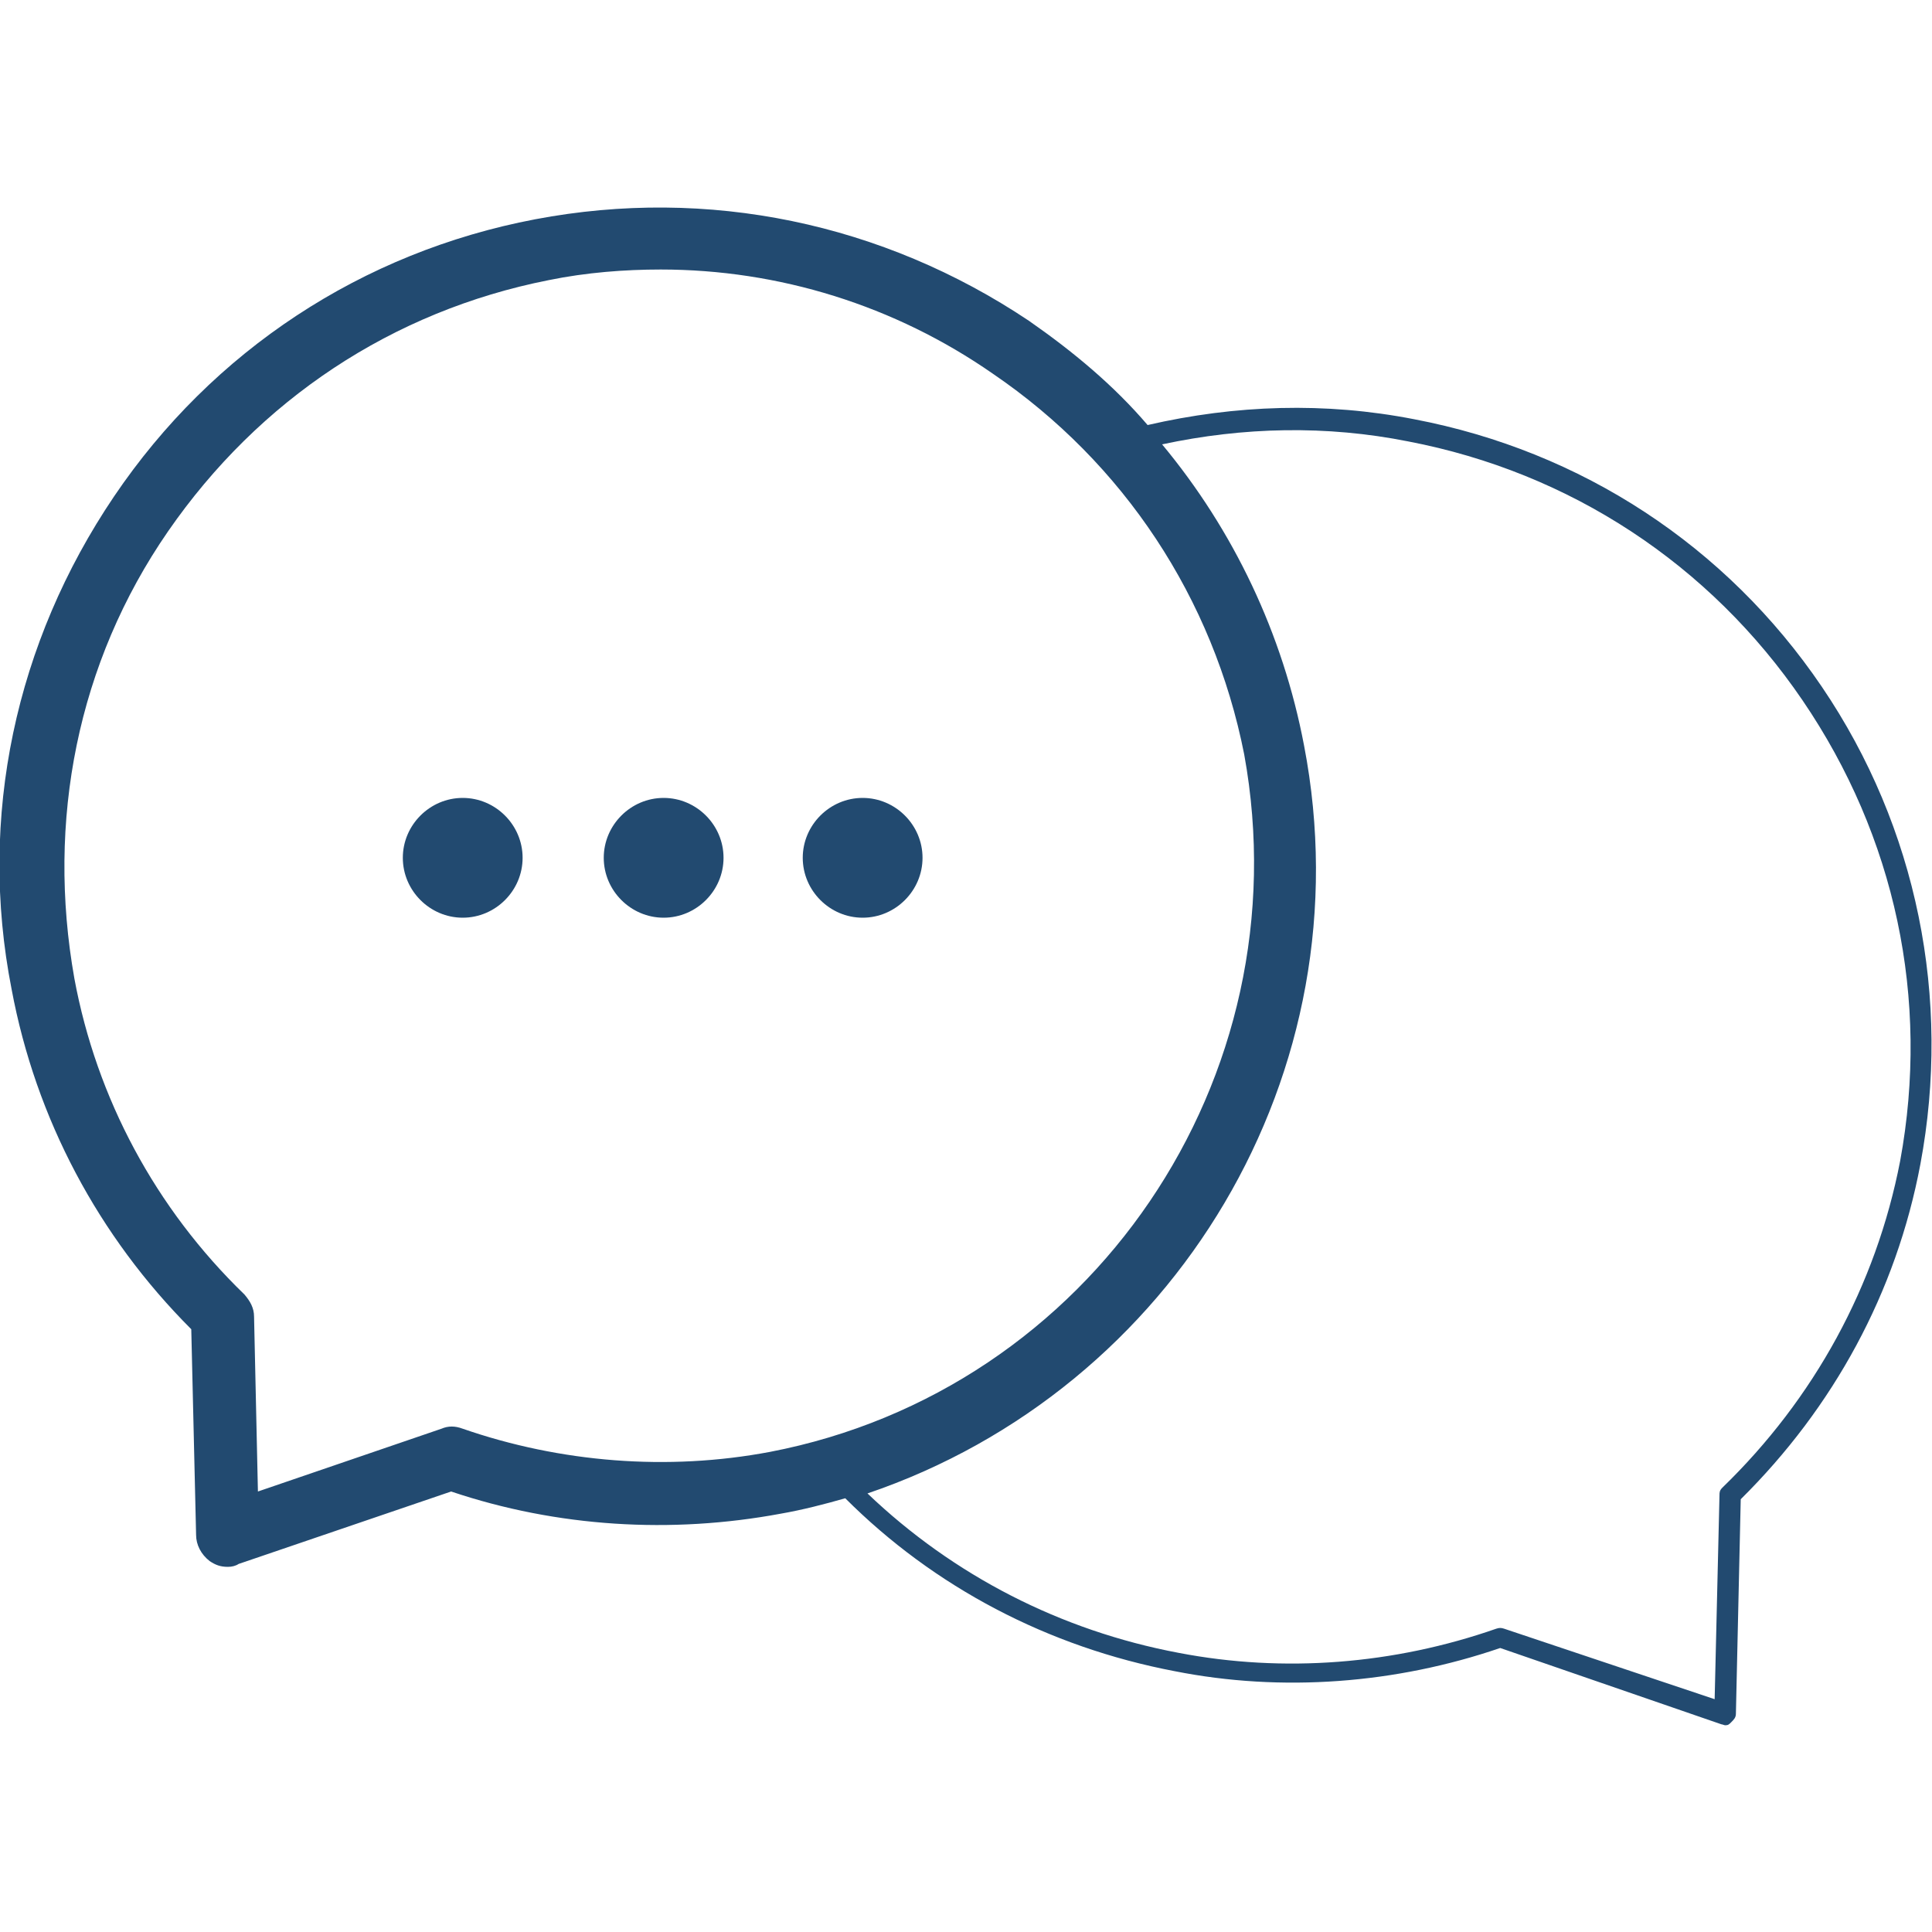
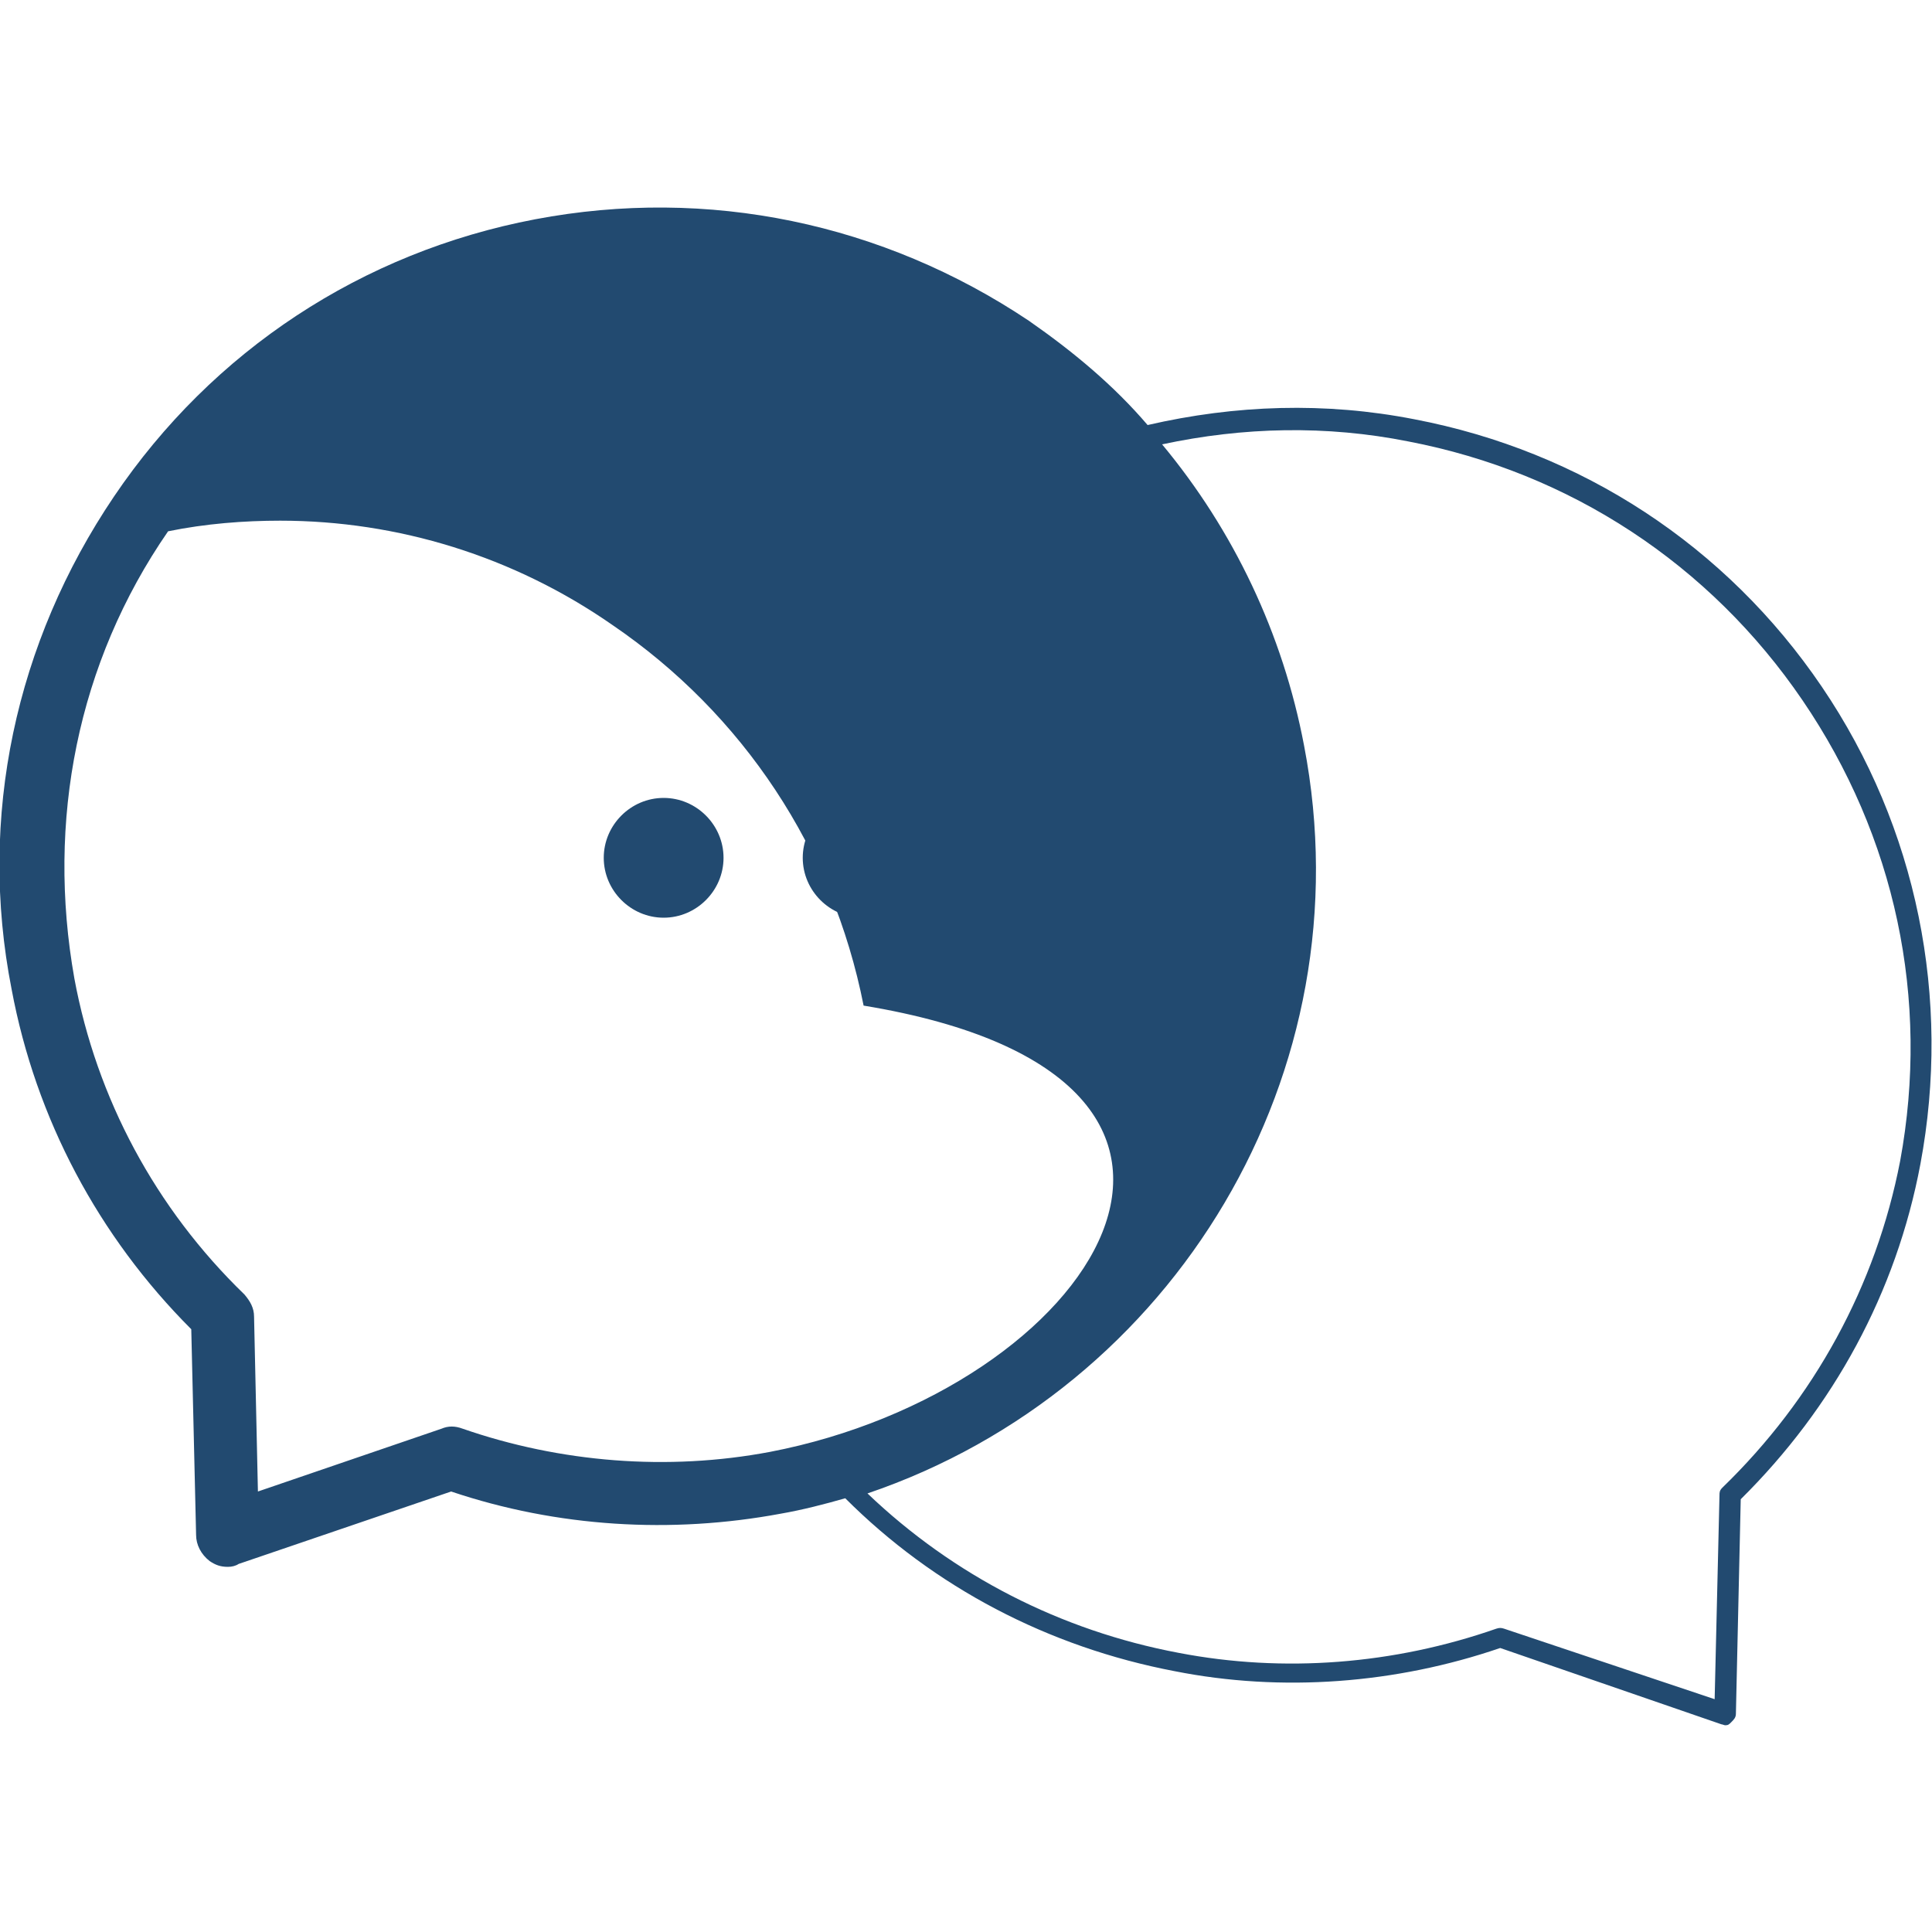
<svg xmlns="http://www.w3.org/2000/svg" id="Layer_1" x="0px" y="0px" viewBox="0 0 200 200" style="enable-background:new 0 0 200 200;" xml:space="preserve">
  <style type="text/css">	.st0{fill:#224A70;}</style>
  <g>
-     <path class="st0" d="M188.6,71.1c-9.9-14.6-24.9-24.4-42.2-27.7c-9.2-1.8-18.5-1.5-27.6,0.6c-3.5-4.1-7.7-7.6-12.3-10.8  C91.4,23.1,73.3,19.3,55.4,22.7S22,36.3,11.8,51.4s-14.1,33.2-10.6,51c2.5,13.4,9,25.6,18.6,35.2l0.5,21.3c0,1,0.5,2,1.4,2.7  c0.6,0.4,1.1,0.6,1.9,0.6c0.4,0,0.8-0.1,1.1-0.3l22-7.5c11,3.7,22.8,4.4,34.1,2.3c2.3-0.4,4.6-1,6.7-1.6c9.2,9.2,21,15.4,34.1,17.9  c11.1,2.2,22.9,1.3,33.7-2.4l22.9,7.9c0.1,0,0.3,0.1,0.4,0.1c0.3,0,0.4-0.1,0.6-0.3c0.3-0.3,0.5-0.5,0.5-0.9l0.5-22.2  c9.6-9.5,16.1-21.4,18.6-34.7C202,103.4,198.5,85.7,188.6,71.1L188.6,71.1z M79.7,150.3c-10.6,2-21.7,1.1-31.8-2.4  c-0.8-0.3-1.5-0.3-2.2,0l-19,6.5l-0.4-18.1c0-0.9-0.4-1.6-1-2.3c-9.2-8.9-15.3-20.3-17.6-32.7C4.8,85,8,68.6,17.4,55  s23.2-22.8,39.4-26c3.9-0.8,7.9-1.1,11.6-1.1c12.2,0,24.2,3.7,34.4,10.8c13.5,9.2,22.8,23.2,26,39.4  C134.9,111.6,113,143.9,79.7,150.3z M196.7,120.2c-2.5,12.9-8.9,24.6-18.4,33.8c-0.3,0.3-0.3,0.5-0.3,0.8l-0.5,21.1l-21.8-7.3  c-0.3-0.1-0.5-0.1-0.8,0c-10.6,3.7-22,4.6-32.9,2.5c-12.2-2.3-23.3-8-32.2-16.5c31.8-10.8,51.7-43.6,45.2-77.4  c-2.2-11.6-7.3-22.3-14.7-31.2c8.4-1.8,17-2,25.5-0.3c16.7,3.2,31.2,12.7,40.8,26.8C196.2,86.6,199.8,103.4,196.7,120.2z" />
-     <path class="st0" d="M54.1,88.8c0,3.4-2.8,6.2-6.2,6.2s-6.2-2.8-6.2-6.2s2.8-6.2,6.2-6.2S54.1,85.4,54.1,88.8z" />
+     <path class="st0" d="M188.6,71.1c-9.9-14.6-24.9-24.4-42.2-27.7c-9.2-1.8-18.5-1.5-27.6,0.6c-3.5-4.1-7.7-7.6-12.3-10.8  C91.4,23.1,73.3,19.3,55.4,22.7S22,36.3,11.8,51.4s-14.1,33.2-10.6,51c2.5,13.4,9,25.6,18.6,35.2l0.5,21.3c0,1,0.5,2,1.4,2.7  c0.6,0.4,1.1,0.6,1.9,0.6c0.4,0,0.8-0.1,1.1-0.3l22-7.5c11,3.7,22.8,4.4,34.1,2.3c2.3-0.4,4.6-1,6.7-1.6c9.2,9.2,21,15.4,34.1,17.9  c11.1,2.2,22.9,1.3,33.7-2.4l22.9,7.9c0.1,0,0.3,0.1,0.4,0.1c0.3,0,0.4-0.1,0.6-0.3c0.3-0.3,0.5-0.5,0.5-0.9l0.5-22.2  c9.6-9.5,16.1-21.4,18.6-34.7C202,103.4,198.5,85.7,188.6,71.1L188.6,71.1z M79.7,150.3c-10.6,2-21.7,1.1-31.8-2.4  c-0.8-0.3-1.5-0.3-2.2,0l-19,6.5l-0.4-18.1c0-0.9-0.4-1.6-1-2.3c-9.2-8.9-15.3-20.3-17.6-32.7C4.8,85,8,68.6,17.4,55  c3.9-0.8,7.9-1.1,11.6-1.1c12.2,0,24.2,3.7,34.4,10.8c13.5,9.2,22.8,23.2,26,39.4  C134.9,111.6,113,143.9,79.7,150.3z M196.7,120.2c-2.5,12.9-8.9,24.6-18.4,33.8c-0.3,0.3-0.3,0.5-0.3,0.8l-0.5,21.1l-21.8-7.3  c-0.3-0.1-0.5-0.1-0.8,0c-10.6,3.7-22,4.6-32.9,2.5c-12.2-2.3-23.3-8-32.2-16.5c31.8-10.8,51.7-43.6,45.2-77.4  c-2.2-11.6-7.3-22.3-14.7-31.2c8.4-1.8,17-2,25.5-0.3c16.7,3.2,31.2,12.7,40.8,26.8C196.2,86.6,199.8,103.4,196.7,120.2z" />
    <path class="st0" d="M74.9,88.8c0,3.4-2.8,6.2-6.2,6.2s-6.2-2.8-6.2-6.2s2.8-6.2,6.2-6.2S74.9,85.4,74.9,88.8z" />
    <path class="st0" d="M95.5,88.8c0,3.4-2.8,6.2-6.2,6.2s-6.2-2.8-6.2-6.2s2.8-6.2,6.2-6.2S95.5,85.4,95.5,88.8z" />
  </g>
</svg>